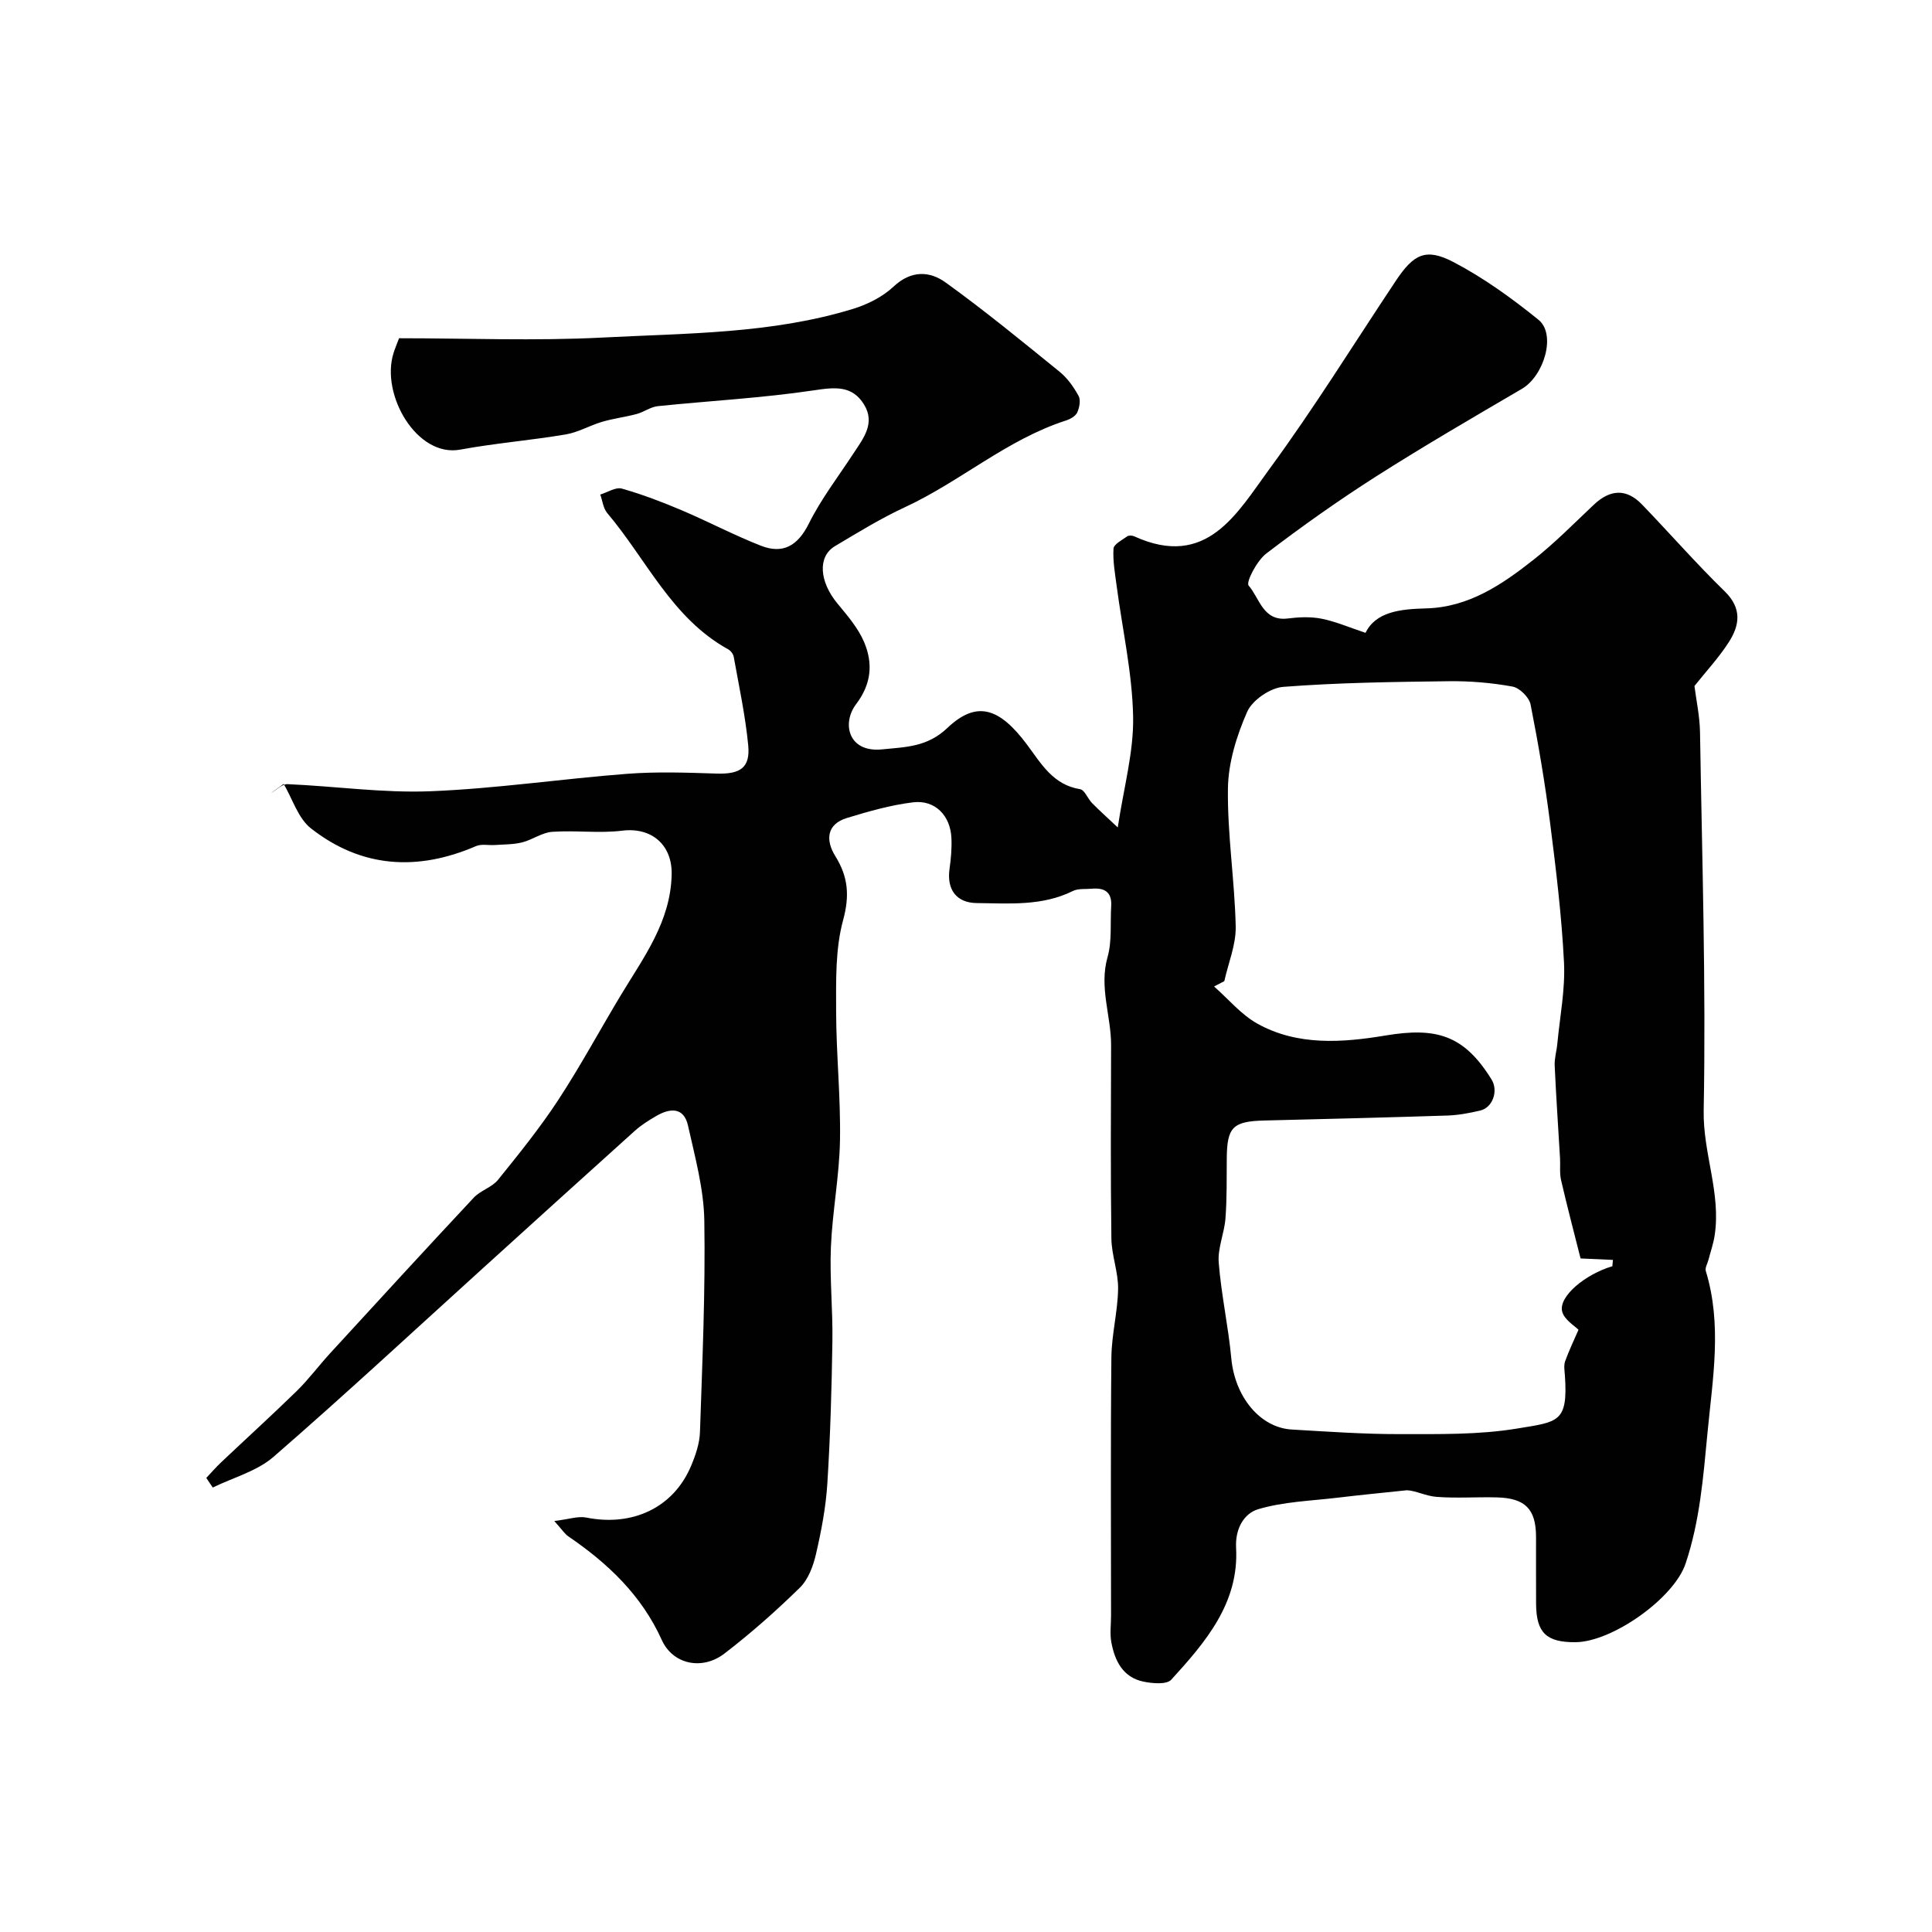
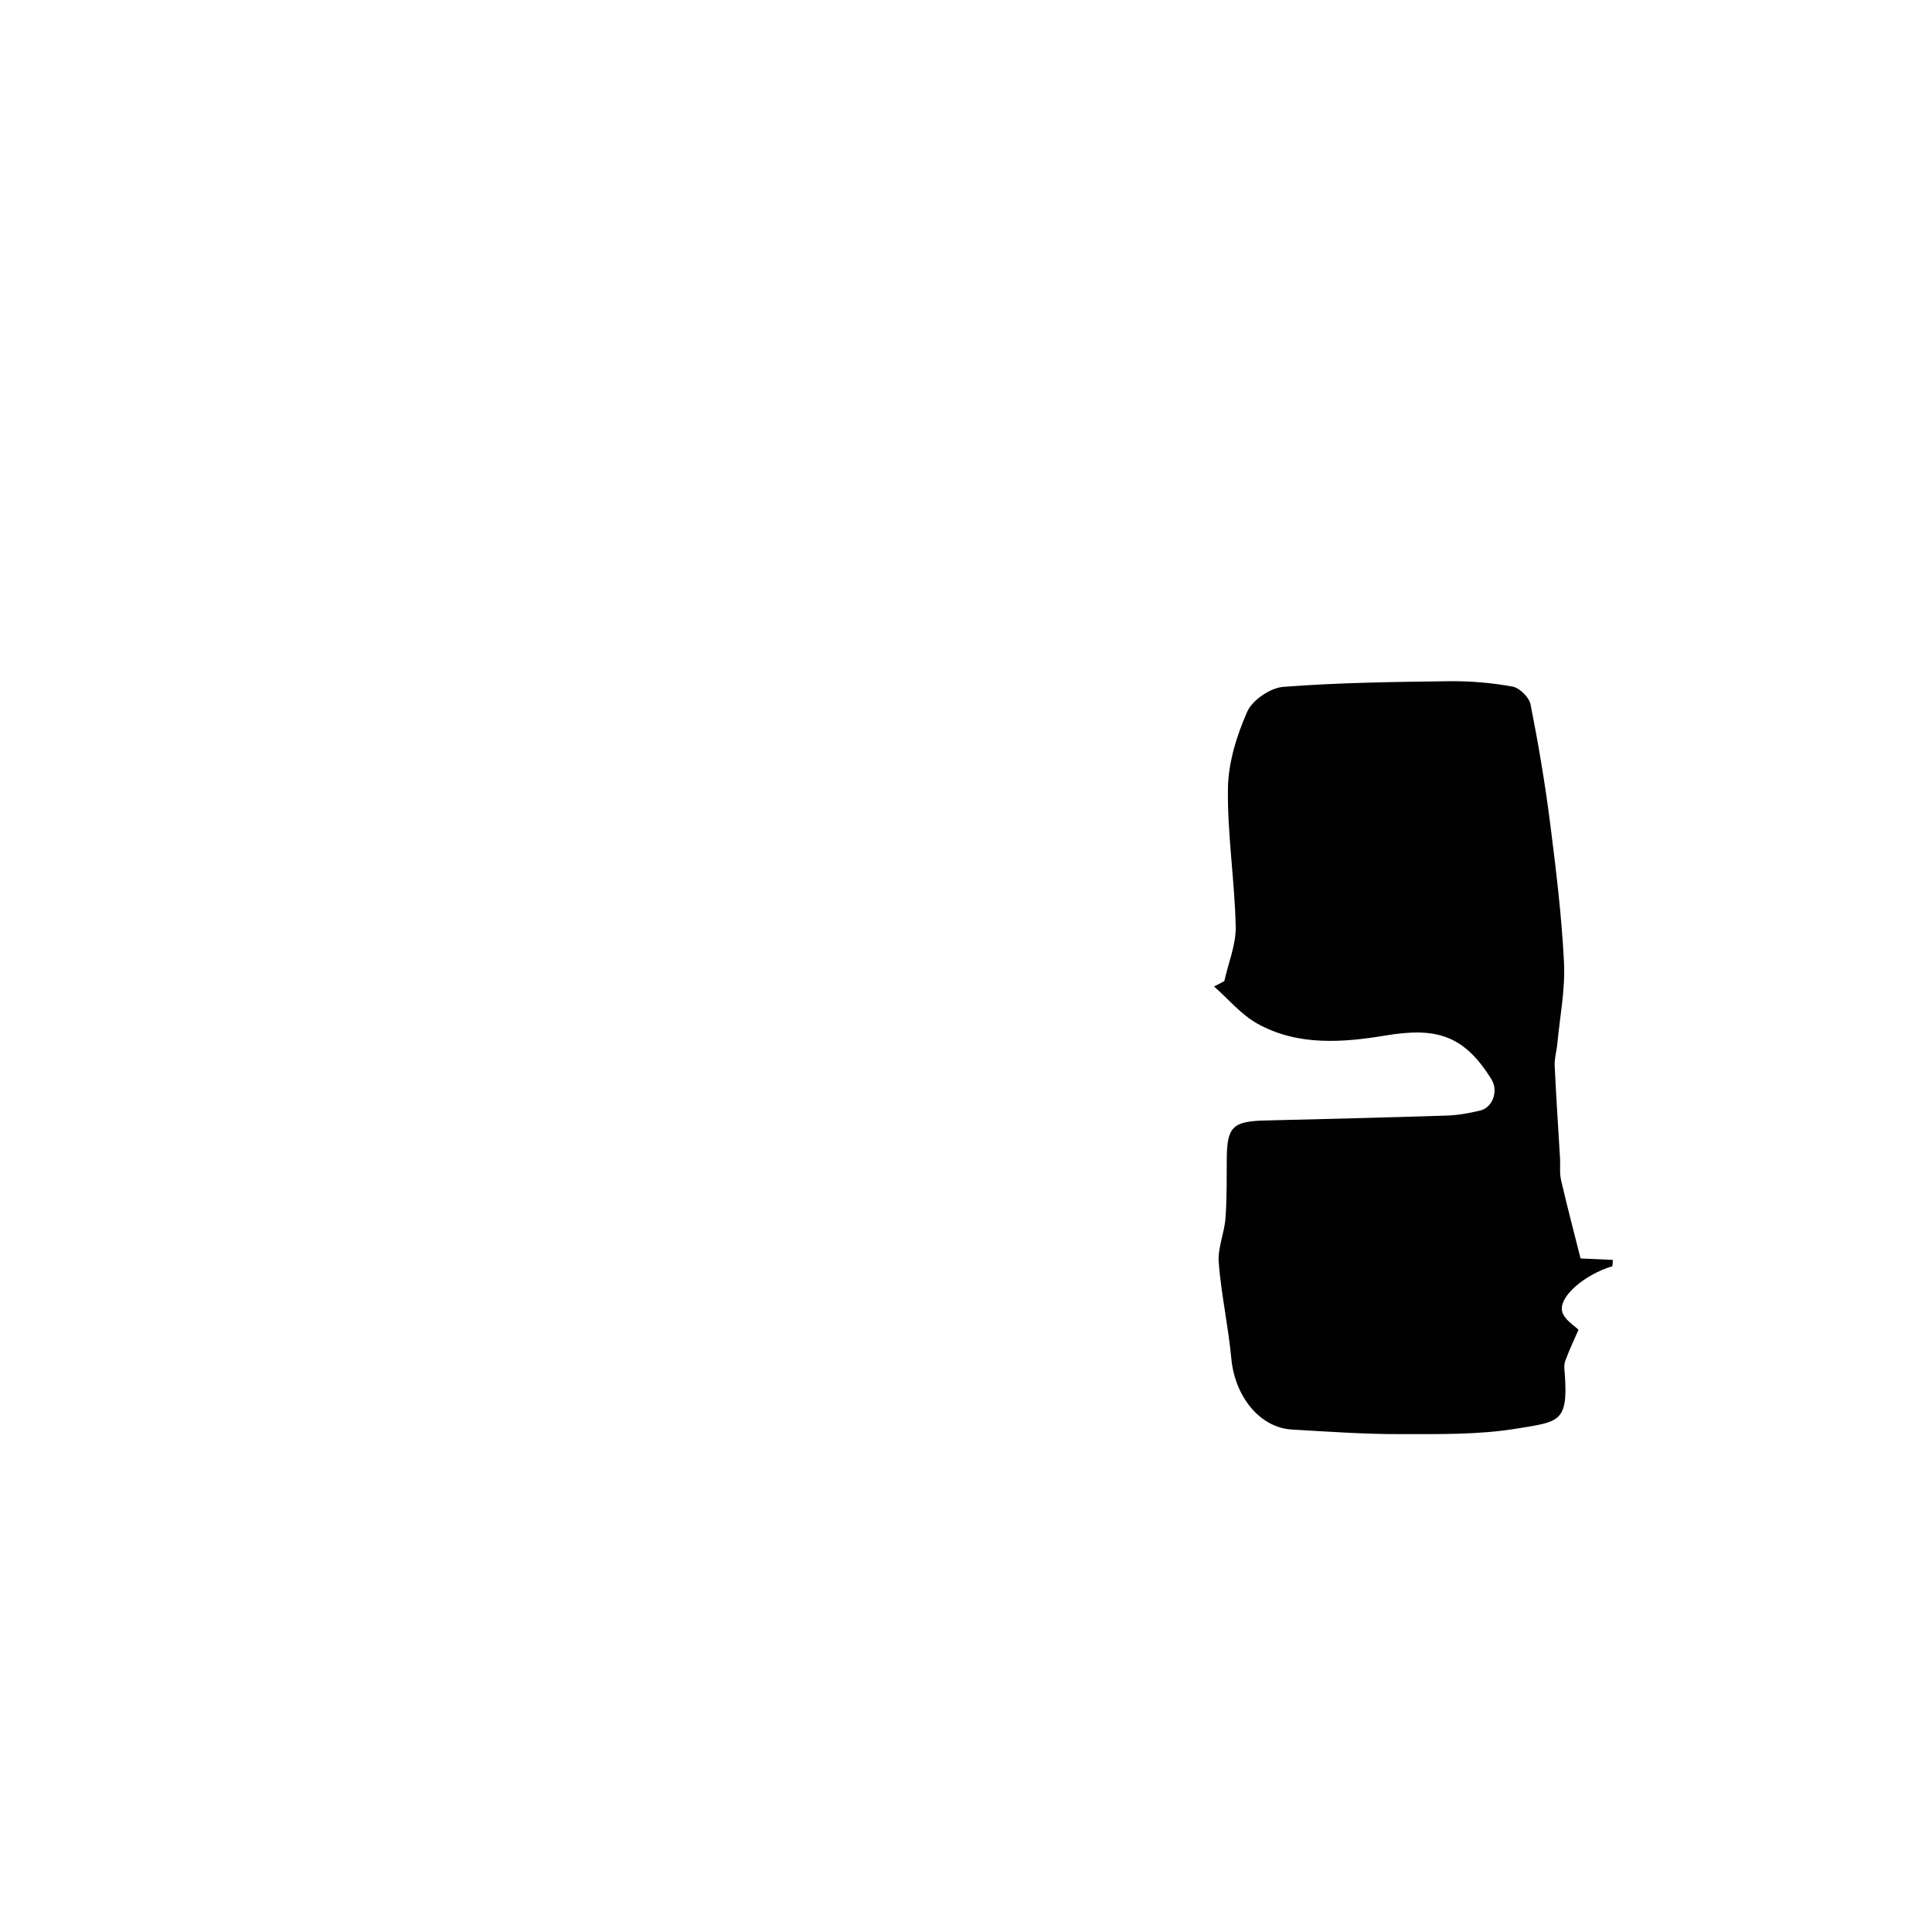
<svg xmlns="http://www.w3.org/2000/svg" enable-background="new 0 0 400 400" viewBox="0 0 400 400">
-   <path d="m114.76 314.91c3.06-.37 4.93-1.05 6.6-.72 9.63 1.93 18.09-2.06 21.72-10.69.93-2.21 1.76-4.64 1.84-7 .49-14.6 1.14-29.21.9-43.8-.11-6.58-1.93-13.17-3.38-19.67-.86-3.84-3.72-3.64-6.56-1.98-1.55.9-3.11 1.87-4.43 3.06-10.56 9.49-21.07 19.04-31.6 28.58-14.37 13.02-28.59 26.23-43.23 38.94-3.44 2.98-8.34 4.28-12.57 6.35-.45-.66-.89-1.33-1.34-1.99 1.02-1.08 1.99-2.21 3.07-3.23 5.22-4.94 10.54-9.77 15.68-14.79 2.46-2.41 4.53-5.22 6.87-7.77 9.88-10.77 19.76-21.55 29.75-32.23 1.4-1.5 3.76-2.13 5.03-3.7 4.34-5.37 8.7-10.78 12.48-16.55 4.62-7.05 8.63-14.52 12.99-21.75 4.71-7.81 10.28-15.17 10.48-24.93.13-6.15-4.18-9.8-10.21-9.06-4.78.59-9.7-.1-14.53.24-2.11.15-4.1 1.66-6.23 2.19-1.81.45-3.74.41-5.62.54-1.31.09-2.79-.26-3.92.23-12.12 5.23-23.72 4.53-34.18-3.68-2.65-2.08-3.8-6.08-5.64-9.2-.88.64-1.75 1.27-2.63 1.91 1.14-.65 2.31-1.91 3.43-1.86 9.87.42 19.76 1.86 29.59 1.47 13.6-.54 27.13-2.57 40.72-3.61 6.13-.47 12.32-.25 18.48-.05 4.91.16 7.04-1.17 6.59-5.85-.59-6.15-1.91-12.23-3-18.33-.1-.57-.62-1.26-1.14-1.54-11.69-6.45-16.92-18.62-25.05-28.22-.83-.98-.98-2.54-1.44-3.83 1.5-.45 3.19-1.59 4.47-1.23 4.2 1.19 8.32 2.76 12.35 4.47 5.52 2.34 10.84 5.16 16.42 7.35 4.6 1.8 7.65.02 9.95-4.59 2.53-5.08 6.05-9.66 9.18-14.44 2.05-3.13 4.65-6.28 2.24-10.2-2.46-3.99-6.01-3.59-10.36-2.94-10.7 1.6-21.56 2.17-32.34 3.28-1.5.16-2.89 1.23-4.39 1.63-2.35.63-4.8.92-7.13 1.61-2.56.75-4.97 2.19-7.57 2.62-7.25 1.22-14.6 1.81-21.82 3.14-8.96 1.66-16.51-11.36-13.81-19.97.29-.92.66-1.8 1.15-3.09 14 0 28.17.58 42.27-.15 17.33-.9 34.87-.76 51.72-5.93 3.01-.92 6.13-2.49 8.4-4.62 3.63-3.41 7.48-3.23 10.78-.84 8.1 5.84 15.83 12.18 23.59 18.48 1.62 1.31 2.92 3.16 3.93 5 .47.86.18 2.42-.28 3.43-.35.76-1.44 1.37-2.33 1.66-12.23 3.94-21.86 12.63-33.32 17.94-5.01 2.32-9.76 5.24-14.52 8.08-3.63 2.17-3.22 7.35.53 11.88 2.05 2.48 4.26 5.04 5.5 7.94 1.87 4.4 1.57 8.66-1.65 12.9-2.99 3.94-1.63 10.06 5.39 9.35 4.97-.5 9.35-.48 13.53-4.45 6.02-5.7 10.73-4.25 16.5 3.5 2.91 3.91 5.37 8.3 10.96 9.19.95.15 1.57 1.96 2.48 2.88 1.56 1.58 3.23 3.07 5.32 5.04 1.24-8.26 3.32-15.61 3.18-22.92-.17-9.02-2.21-18.01-3.4-27.01-.34-2.59-.82-5.22-.66-7.79.06-.91 1.77-1.79 2.83-2.54.33-.24 1.05-.2 1.46-.01 15.04 6.86 21.31-4.84 28-13.95 9.25-12.6 17.48-25.93 26.16-38.95 3.66-5.5 6.17-6.87 11.86-3.92 6.28 3.27 12.16 7.52 17.68 11.99 3.71 3 1.16 11.61-3.46 14.31-10.1 5.91-20.23 11.8-30.1 18.08-7.83 4.99-15.44 10.38-22.81 16.01-1.93 1.48-4.25 5.93-3.64 6.63 2.25 2.57 2.97 7.45 8.09 6.81 2.3-.29 4.73-.4 6.98.04 2.9.57 5.67 1.78 9.13 2.93 2.14-4.38 7.19-4.92 12.57-5.06 8.8-.23 15.73-4.95 22.27-10.12 4.4-3.48 8.36-7.51 12.45-11.37 3.35-3.15 6.7-3.38 9.93-.04 5.75 5.96 11.21 12.22 17.14 18 3.6 3.51 3.12 6.98.87 10.49-2.08 3.25-4.75 6.11-7.13 9.11.36 2.89 1.09 6.23 1.15 9.57.42 26.1 1.25 52.21.76 78.29-.17 8.88 3.62 17.13 2.27 25.9-.26 1.71-.85 3.38-1.29 5.07-.2.77-.74 1.64-.54 2.29 3.4 11.16 1.43 22.19.35 33.49-.88 9.22-1.59 18.3-4.54 27.09-2.41 7.19-15.2 16.22-22.8 16.27-6.02.04-8.09-1.94-8.15-7.88-.04-4.67.01-9.33-.01-14-.03-5.69-2.25-7.95-8.11-8.1-4.16-.11-8.35.21-12.49-.11-2.21-.17-4.34-1.3-6.13-1.37-4.78.51-9.57.96-14.34 1.54-5.52.66-11.21.82-16.47 2.39-2.87.86-4.78 3.96-4.56 8 .62 11.45-6.35 19.53-13.42 27.29-.96 1.05-3.9.79-5.77.4-4.24-.88-5.93-4.3-6.64-8.15-.33-1.77-.06-3.66-.06-5.49 0-17.83-.11-35.67.07-53.5.05-4.72 1.31-9.43 1.39-14.16.05-3.47-1.34-6.95-1.39-10.43-.18-13.33-.1-26.66-.06-40 .02-6.09-2.52-12-.73-18.29.94-3.32.53-7.02.75-10.55.18-2.93-1.41-3.83-4.03-3.59-1.31.12-2.79-.08-3.9.47-6.37 3.16-13.17 2.57-19.9 2.5-4.21-.04-6.25-2.8-5.64-7.08.3-2.12.49-4.28.39-6.41-.22-4.64-3.39-7.91-7.92-7.37-4.63.56-9.21 1.87-13.7 3.24-4.34 1.32-4.39 4.72-2.43 7.88 2.68 4.31 3.01 8.19 1.62 13.3-1.61 5.93-1.45 12.43-1.44 18.69.01 8.96.96 17.93.8 26.88-.13 7.37-1.57 14.71-1.88 22.08-.27 6.49.41 13.02.31 19.52-.15 9.83-.43 19.67-1.05 29.48-.31 4.91-1.25 9.82-2.36 14.62-.57 2.46-1.6 5.22-3.33 6.91-4.93 4.83-10.14 9.44-15.61 13.64-4.63 3.55-10.69 2.24-12.97-2.8-4.2-9.29-11.16-15.87-19.35-21.46-.68-.44-1.13-1.19-2.91-3.18zm138.72-111.77c-.71.37-1.42.74-2.12 1.1 2.96 2.6 5.58 5.8 8.94 7.68 8.35 4.67 17.72 3.94 26.55 2.47 10.54-1.76 16.26-.1 21.95 9.09 1.46 2.35.27 5.84-2.35 6.45-2.21.52-4.49.95-6.76 1.03-12.64.41-25.29.72-37.93 1.03-6.5.16-7.72 1.37-7.77 7.81-.03 4.15.04 8.32-.27 12.45-.23 3.06-1.63 6.14-1.4 9.12.52 6.65 1.99 13.23 2.61 19.88.73 7.87 5.89 14.34 12.54 14.72 7.42.43 14.86.96 22.28.95 8.09-.01 16.31.16 24.25-1.14 8.64-1.42 10.65-1.24 10-10.96-.07-.99-.27-2.09.04-2.98.85-2.35 1.95-4.62 2.77-6.52-.73-.78-2.99-2.09-3.39-3.83-.72-3.1 4.79-7.67 10.4-9.33.04-.44.08-.87.12-1.31-2.52-.11-5.04-.23-6.7-.3-1.39-5.51-2.8-10.85-4.04-16.23-.33-1.43-.13-2.98-.21-4.47-.37-6.41-.82-12.81-1.11-19.23-.07-1.51.41-3.03.55-4.56.53-5.59 1.65-11.21 1.38-16.77-.48-9.64-1.65-19.26-2.87-28.84-1.05-8.24-2.44-16.45-4.05-24.59-.29-1.48-2.27-3.44-3.73-3.71-4.34-.79-8.82-1.17-13.24-1.11-11.43.14-22.88.29-34.26 1.17-2.68.21-6.39 2.75-7.45 5.17-2.18 4.95-3.91 10.53-3.98 15.87-.13 9.51 1.4 19.04 1.61 28.57.08 3.77-1.53 7.55-2.36 11.32z" fill="#010102" />
+   <path d="m114.76 314.91zm138.72-111.77c-.71.37-1.42.74-2.12 1.1 2.96 2.6 5.58 5.8 8.94 7.68 8.35 4.67 17.72 3.94 26.55 2.47 10.54-1.76 16.26-.1 21.95 9.09 1.46 2.35.27 5.84-2.35 6.45-2.21.52-4.49.95-6.76 1.03-12.64.41-25.29.72-37.93 1.03-6.5.16-7.72 1.37-7.77 7.81-.03 4.15.04 8.32-.27 12.45-.23 3.06-1.63 6.14-1.4 9.12.52 6.65 1.99 13.23 2.61 19.88.73 7.87 5.89 14.34 12.54 14.72 7.42.43 14.86.96 22.28.95 8.09-.01 16.31.16 24.25-1.14 8.64-1.42 10.65-1.24 10-10.96-.07-.99-.27-2.09.04-2.98.85-2.35 1.95-4.62 2.77-6.52-.73-.78-2.99-2.09-3.39-3.83-.72-3.1 4.79-7.67 10.4-9.33.04-.44.08-.87.12-1.31-2.52-.11-5.04-.23-6.7-.3-1.39-5.51-2.8-10.85-4.04-16.23-.33-1.43-.13-2.98-.21-4.47-.37-6.41-.82-12.81-1.11-19.23-.07-1.51.41-3.03.55-4.56.53-5.59 1.65-11.21 1.38-16.77-.48-9.64-1.65-19.26-2.87-28.84-1.05-8.24-2.44-16.45-4.05-24.59-.29-1.48-2.27-3.44-3.73-3.71-4.34-.79-8.82-1.17-13.24-1.11-11.43.14-22.88.29-34.26 1.17-2.68.21-6.39 2.75-7.45 5.17-2.18 4.95-3.91 10.53-3.98 15.87-.13 9.51 1.4 19.04 1.61 28.57.08 3.77-1.53 7.55-2.36 11.32z" fill="#010102" />
</svg>